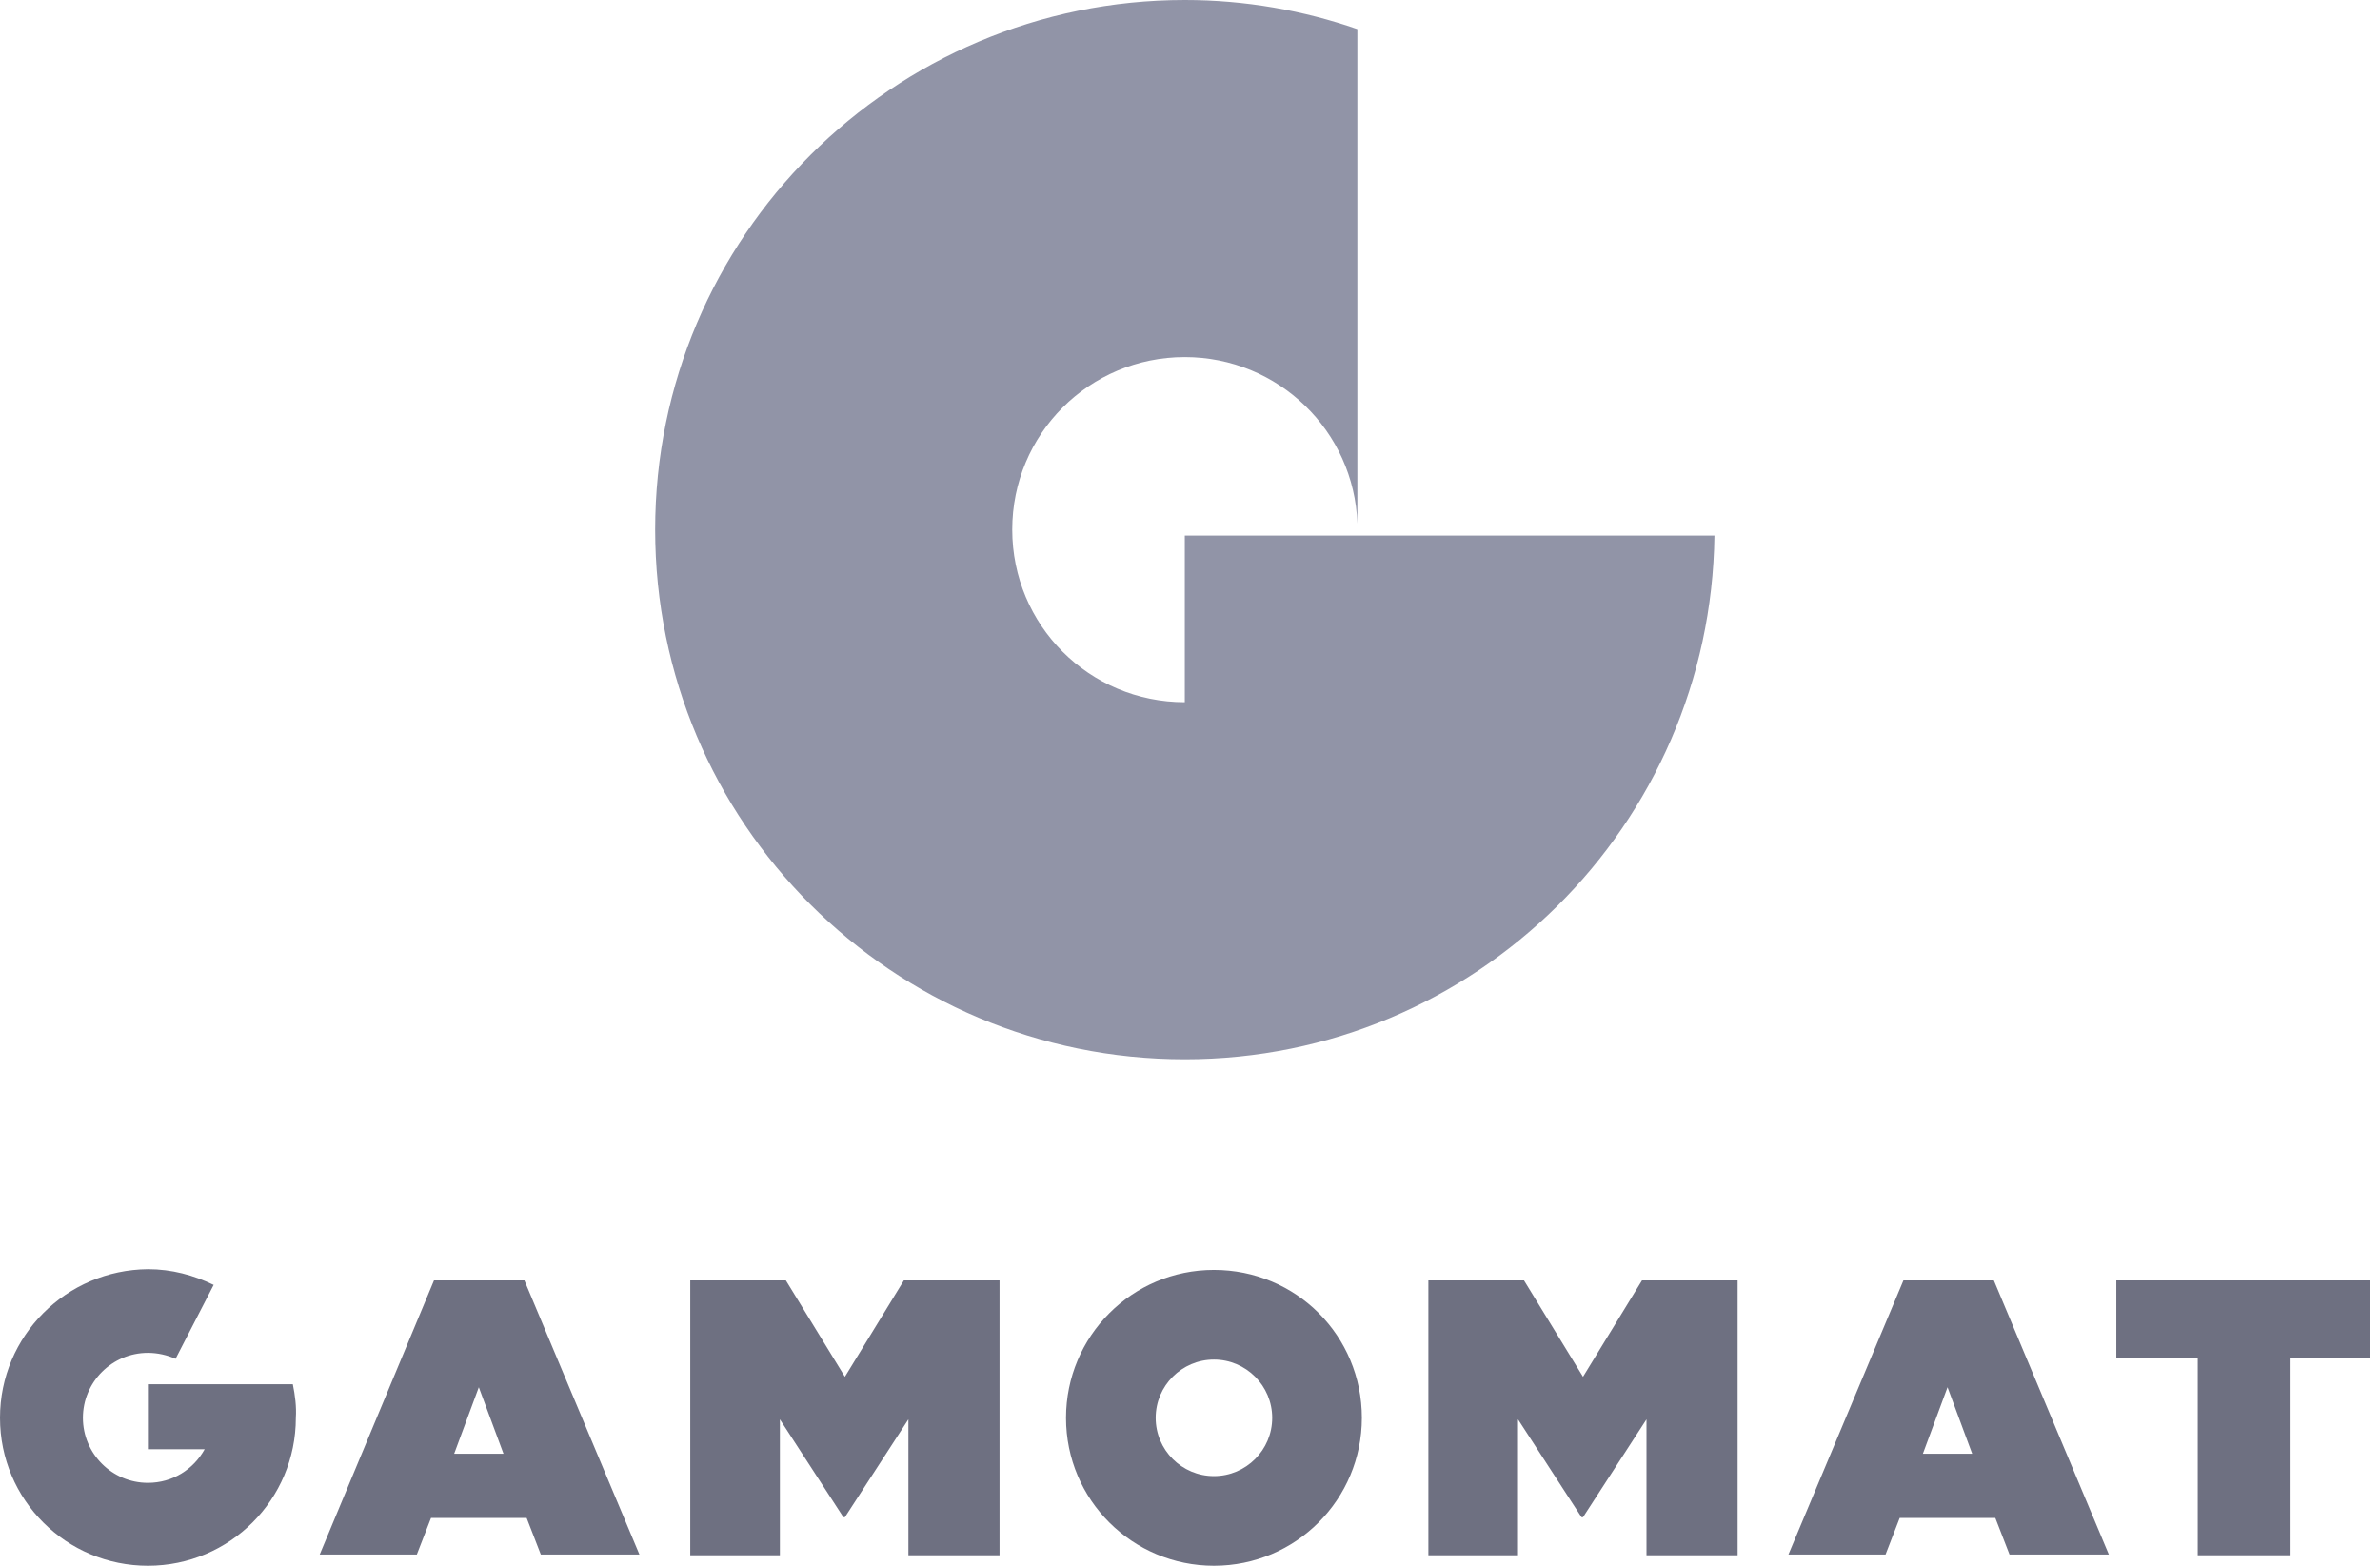
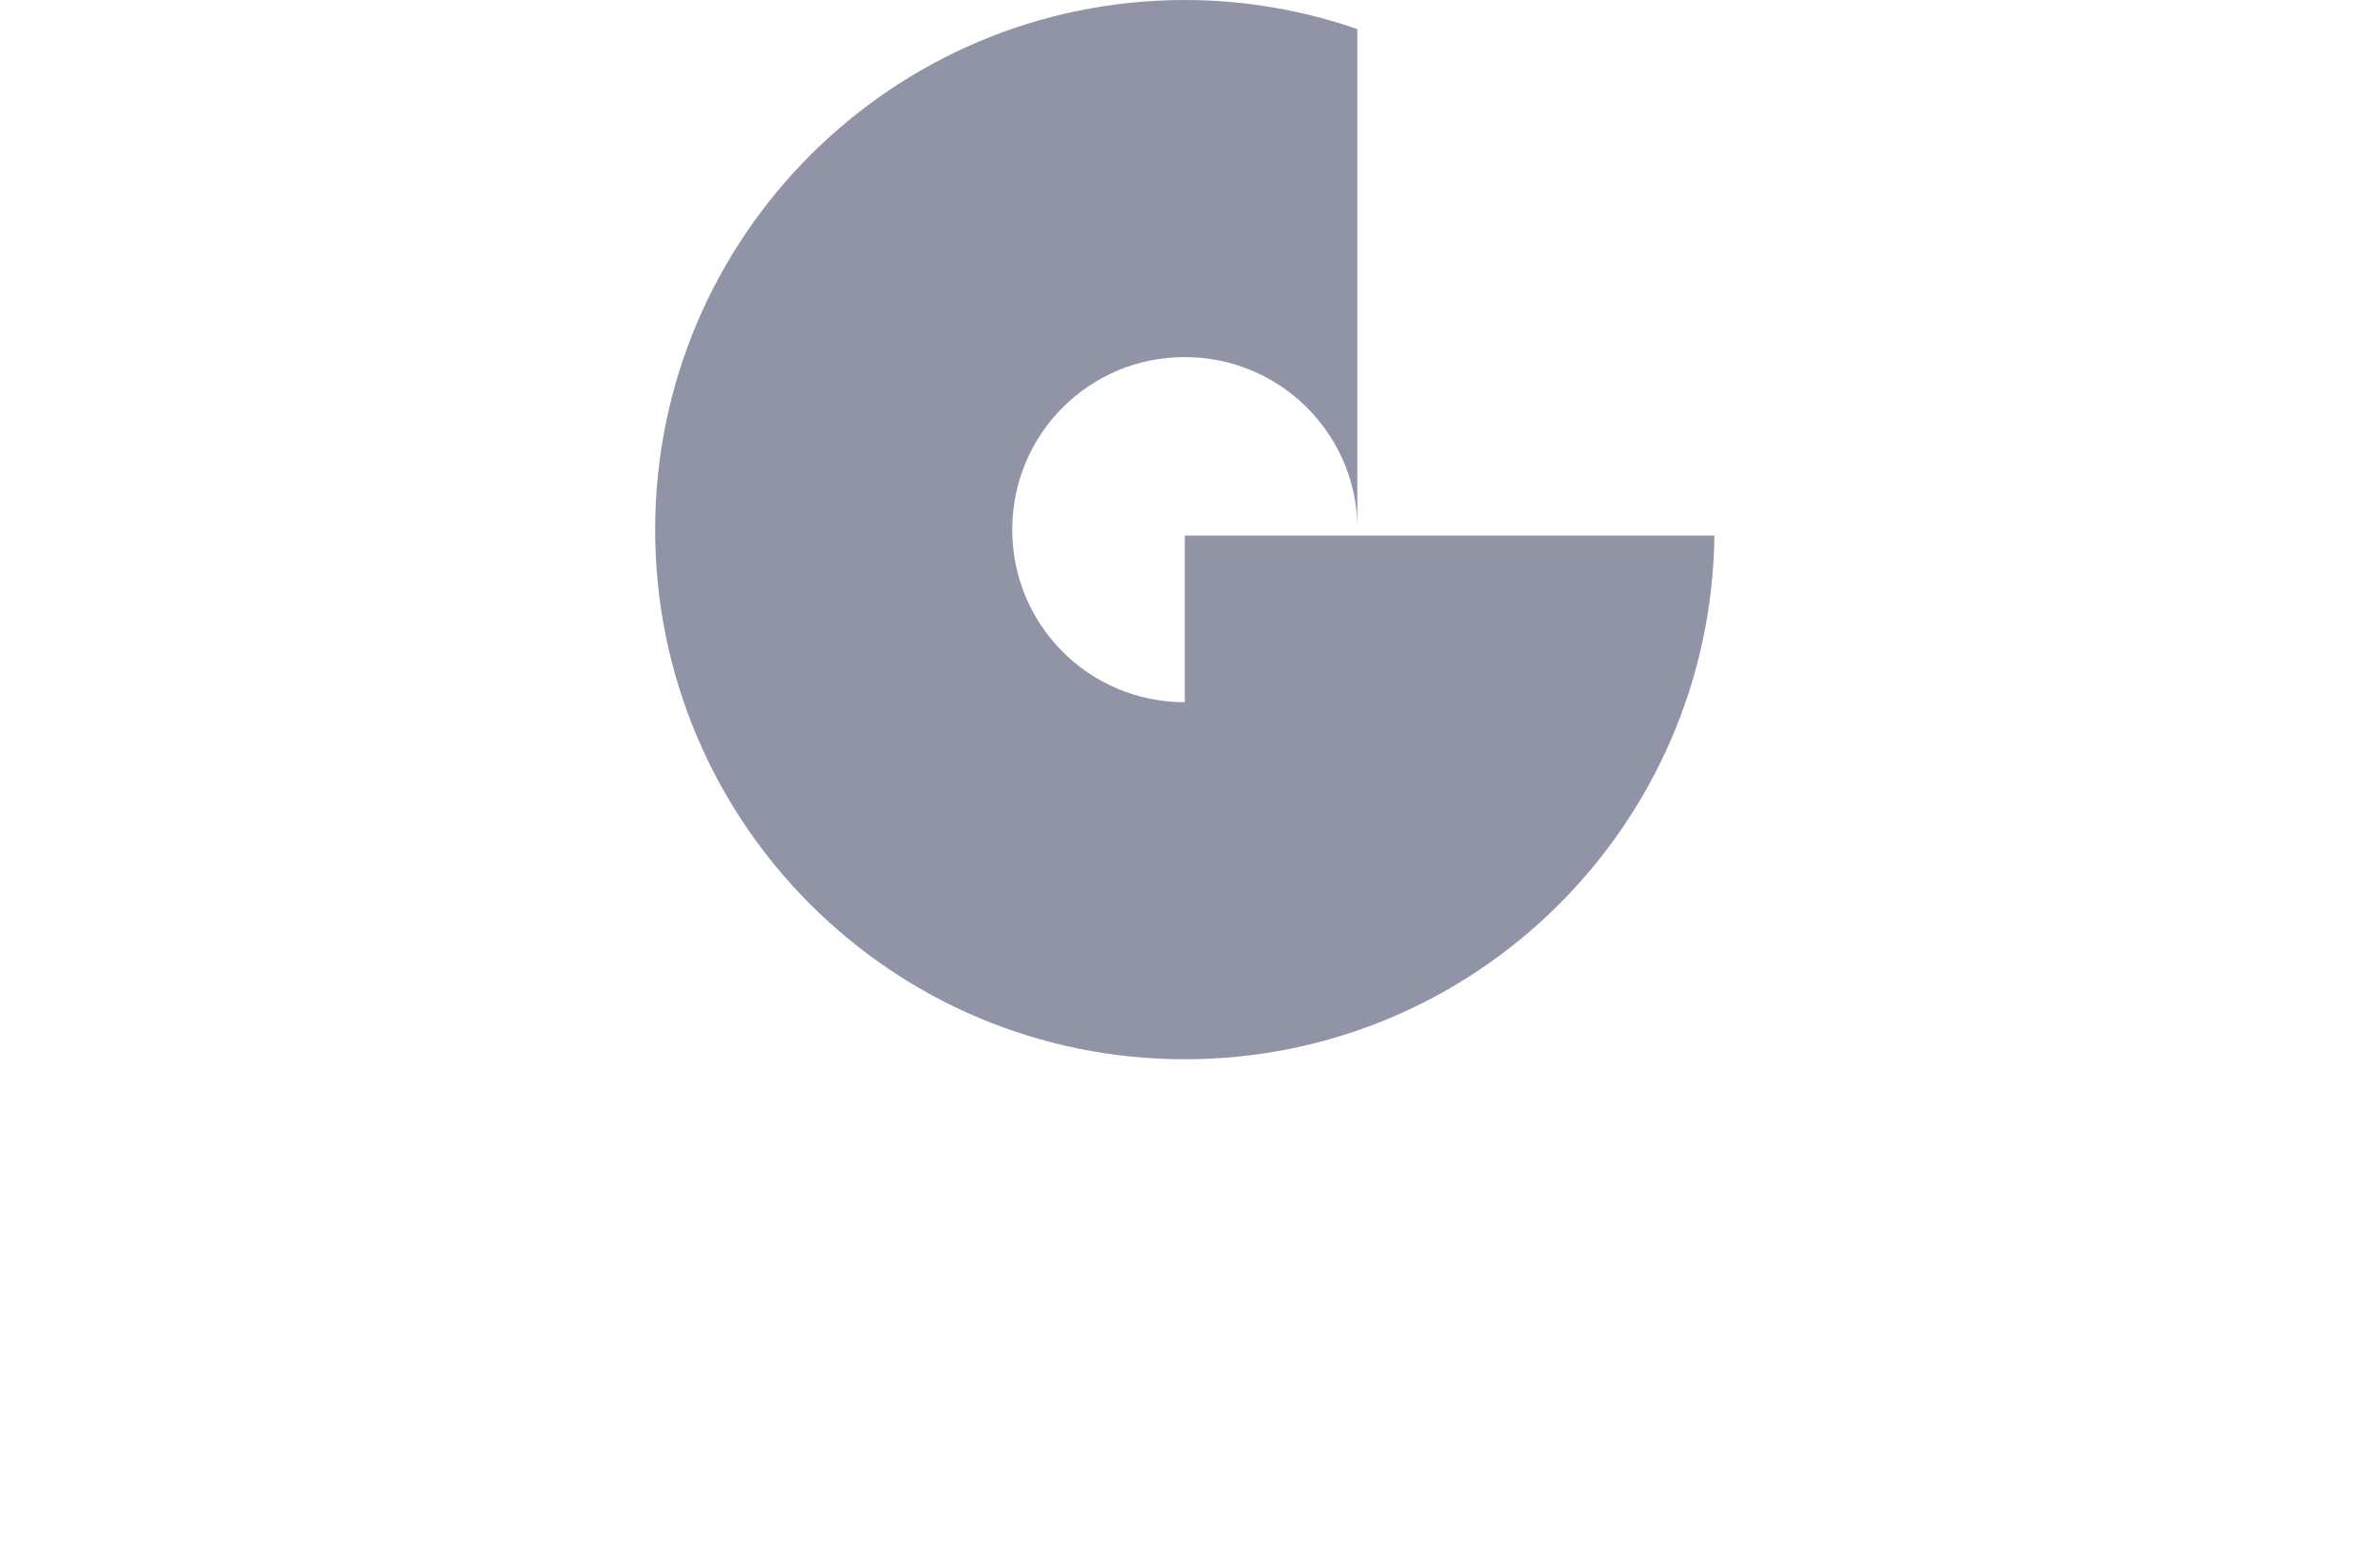
<svg xmlns="http://www.w3.org/2000/svg" width="76" height="50" viewBox="0 0 76 50" fill="none">
-   <path fill-rule="evenodd" clip-rule="evenodd" d="M4.723 44.203H9.351C9.423 44.561 9.47 44.919 9.447 45.277C9.447 47.877 7.347 50 4.723 50C2.123 50 0 47.901 0 45.277C0 42.653 2.123 40.553 4.723 40.53C5.487 40.53 6.178 40.72 6.823 41.031L5.606 43.392C5.344 43.273 5.033 43.201 4.723 43.201C3.578 43.201 2.648 44.132 2.648 45.277C2.648 46.422 3.578 47.352 4.723 47.352C5.511 47.352 6.178 46.923 6.536 46.279H4.723V44.203ZM38.765 40.553C36.141 40.553 34.041 42.677 34.041 45.277C34.041 47.901 36.164 50 38.765 50C41.389 50 43.488 47.877 43.488 45.277C43.488 42.653 41.389 40.553 38.765 40.553ZM38.765 47.137C37.739 47.137 36.904 46.303 36.904 45.277C36.904 44.251 37.739 43.416 38.765 43.416C39.79 43.416 40.625 44.251 40.625 45.277C40.625 46.303 39.79 47.137 38.765 47.137ZM13.859 40.887H16.745L20.419 49.642H17.27L16.817 48.473H13.764L13.31 49.642H10.209L13.859 40.887ZM16.078 46.422L15.29 44.299L14.503 46.422H16.078ZM60.782 40.887H63.669L67.342 49.642H64.17L63.716 48.473H60.663L60.21 49.642H57.109L60.782 40.887ZM62.977 46.422L62.19 44.299L61.403 46.422H62.977ZM67.58 43.368H70.156H70.18V49.666H73.115V43.368H75.691V40.887H67.58V43.368ZM22.042 40.887H25.095L26.98 43.965L28.864 40.887H31.918V49.666H29.008V45.324L26.98 48.45H26.932L24.904 45.324V49.666H22.042V40.887ZM48.665 40.887H45.612V49.666H48.474V45.324L50.502 48.45H50.55L52.577 45.324V49.666H55.487V40.887H52.434L50.55 43.965L48.665 40.887Z" fill="#6e7081" />
  <path d="M37.834 17.104V22.424C34.781 22.424 32.324 19.967 32.324 16.913C32.324 13.86 34.781 11.403 37.834 11.403C40.816 11.403 43.249 13.764 43.344 16.722V0.93C41.627 0.334 39.766 0 37.834 0C28.507 0 20.921 7.562 20.921 16.913C20.921 26.264 28.483 33.826 37.834 33.826C47.114 33.826 54.628 26.36 54.747 17.104H37.834Z" fill="#9194a7" />
</svg>